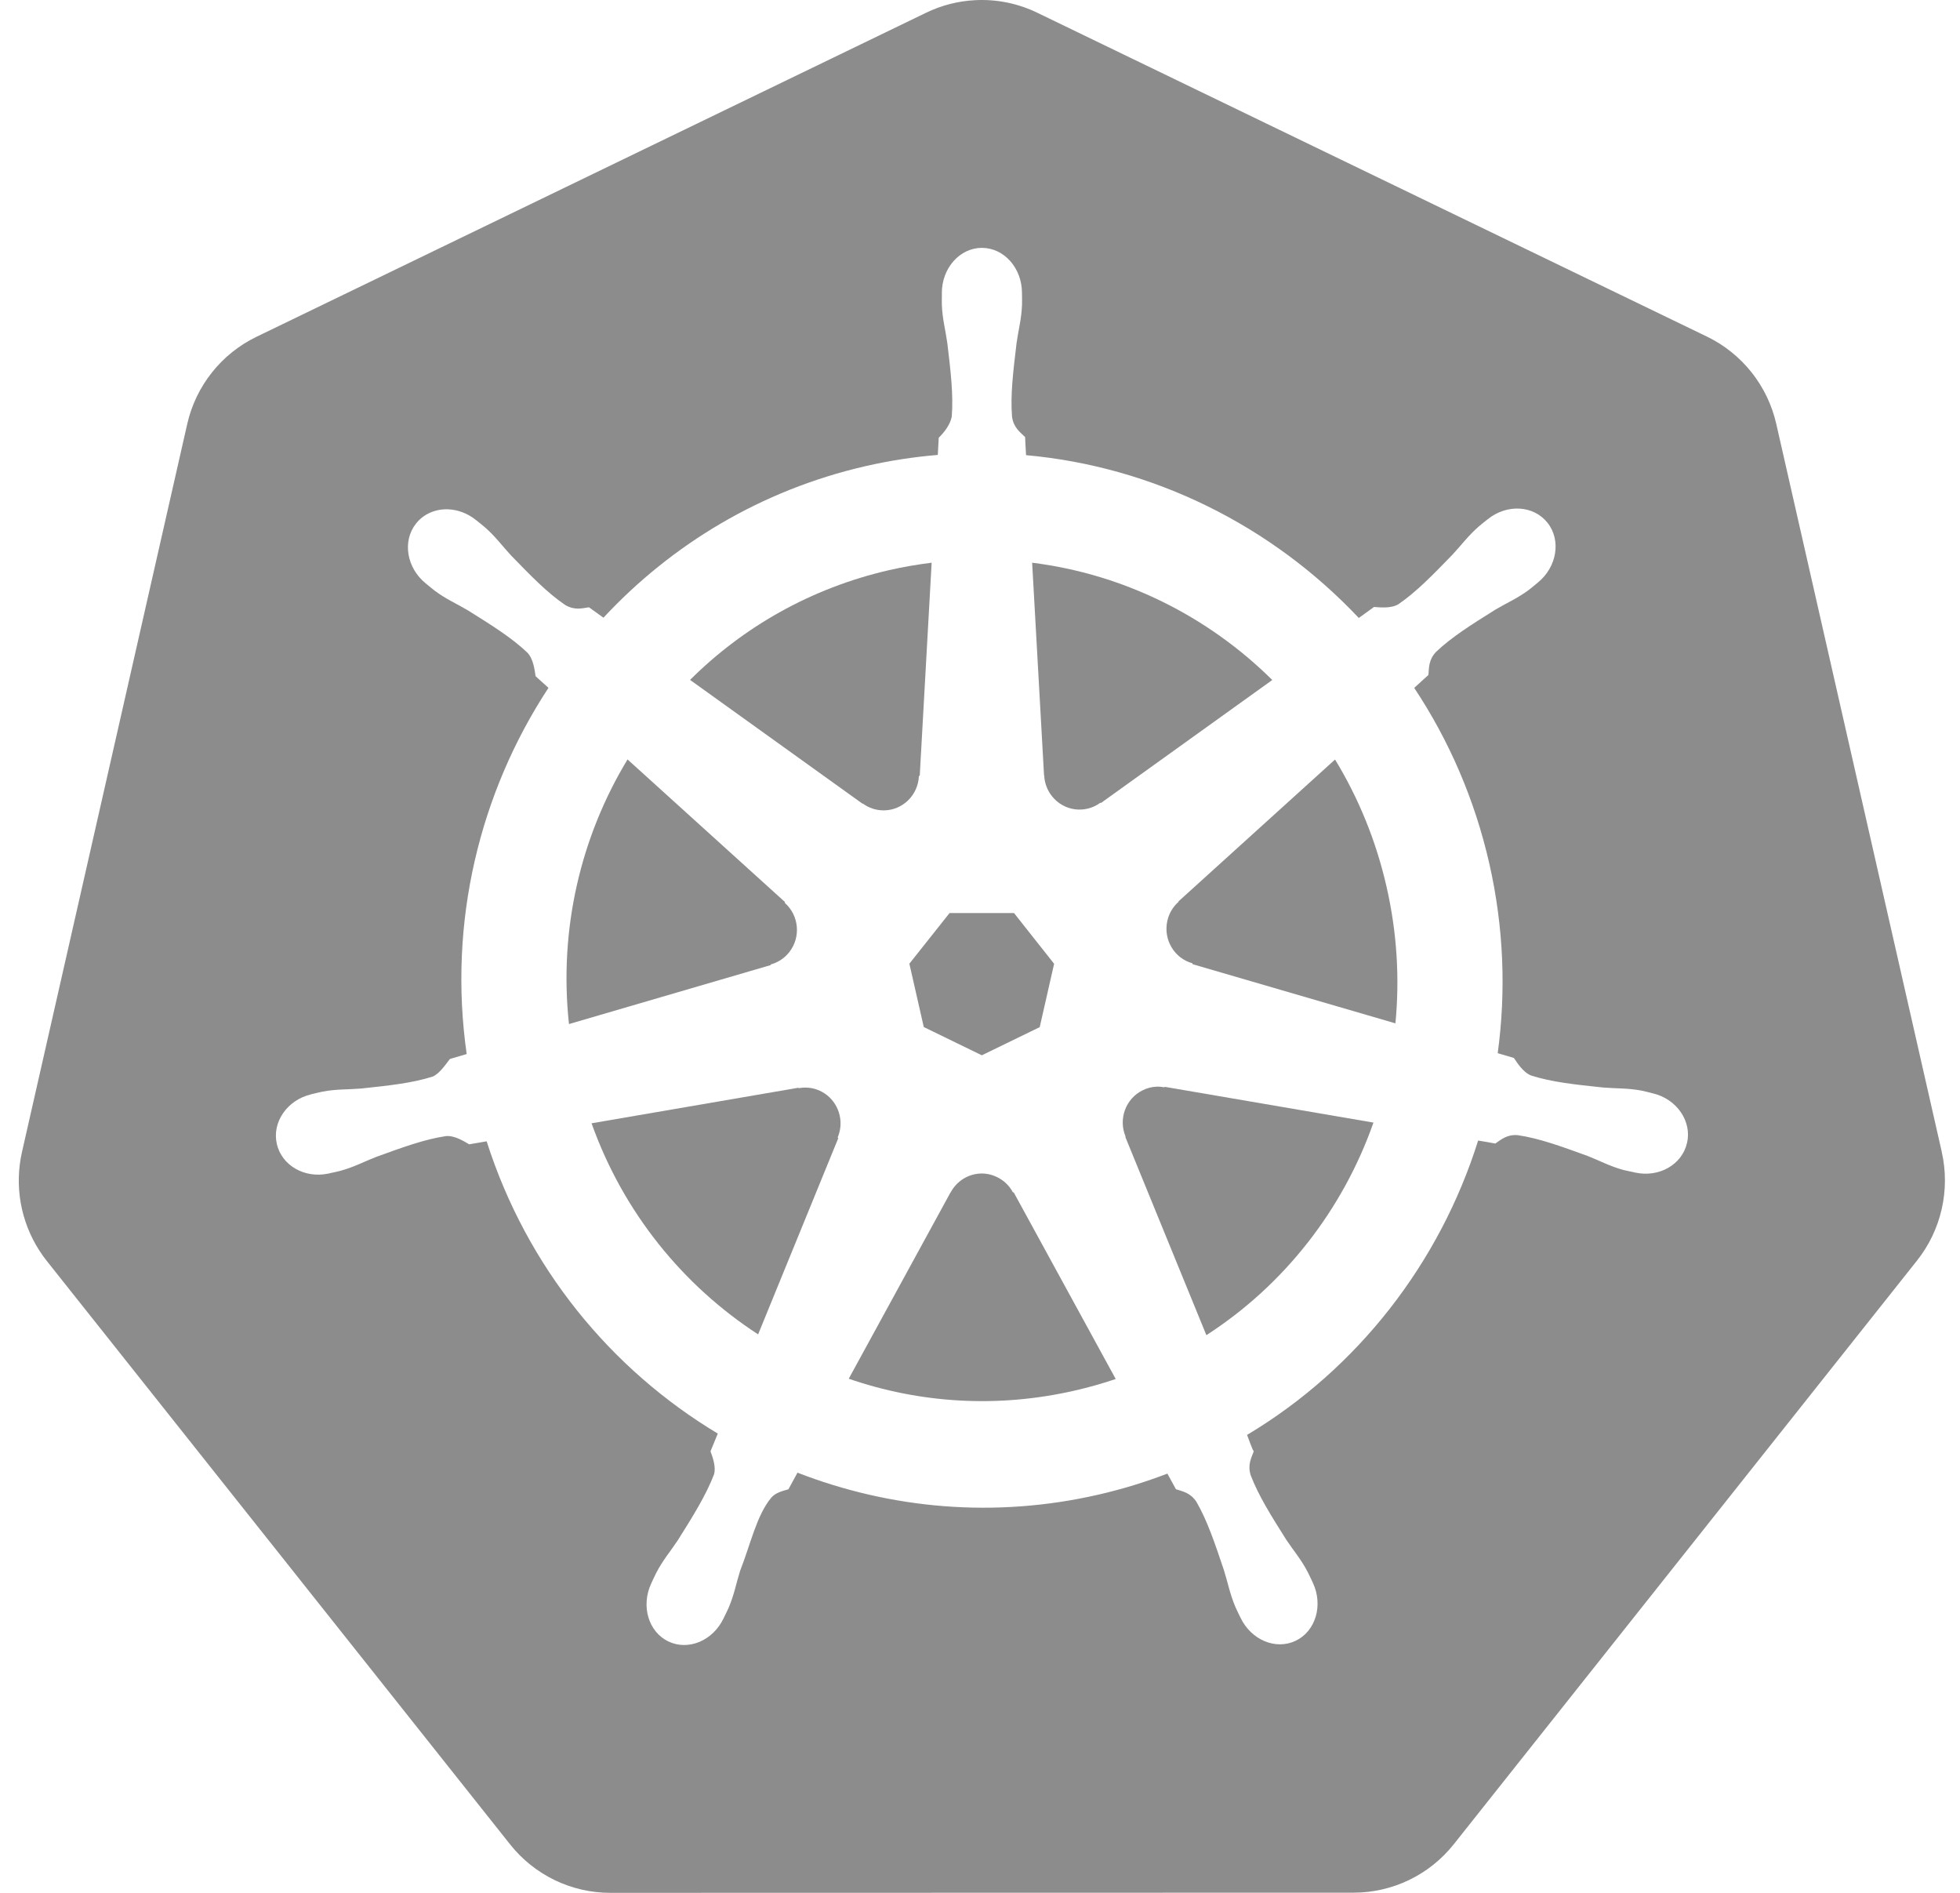
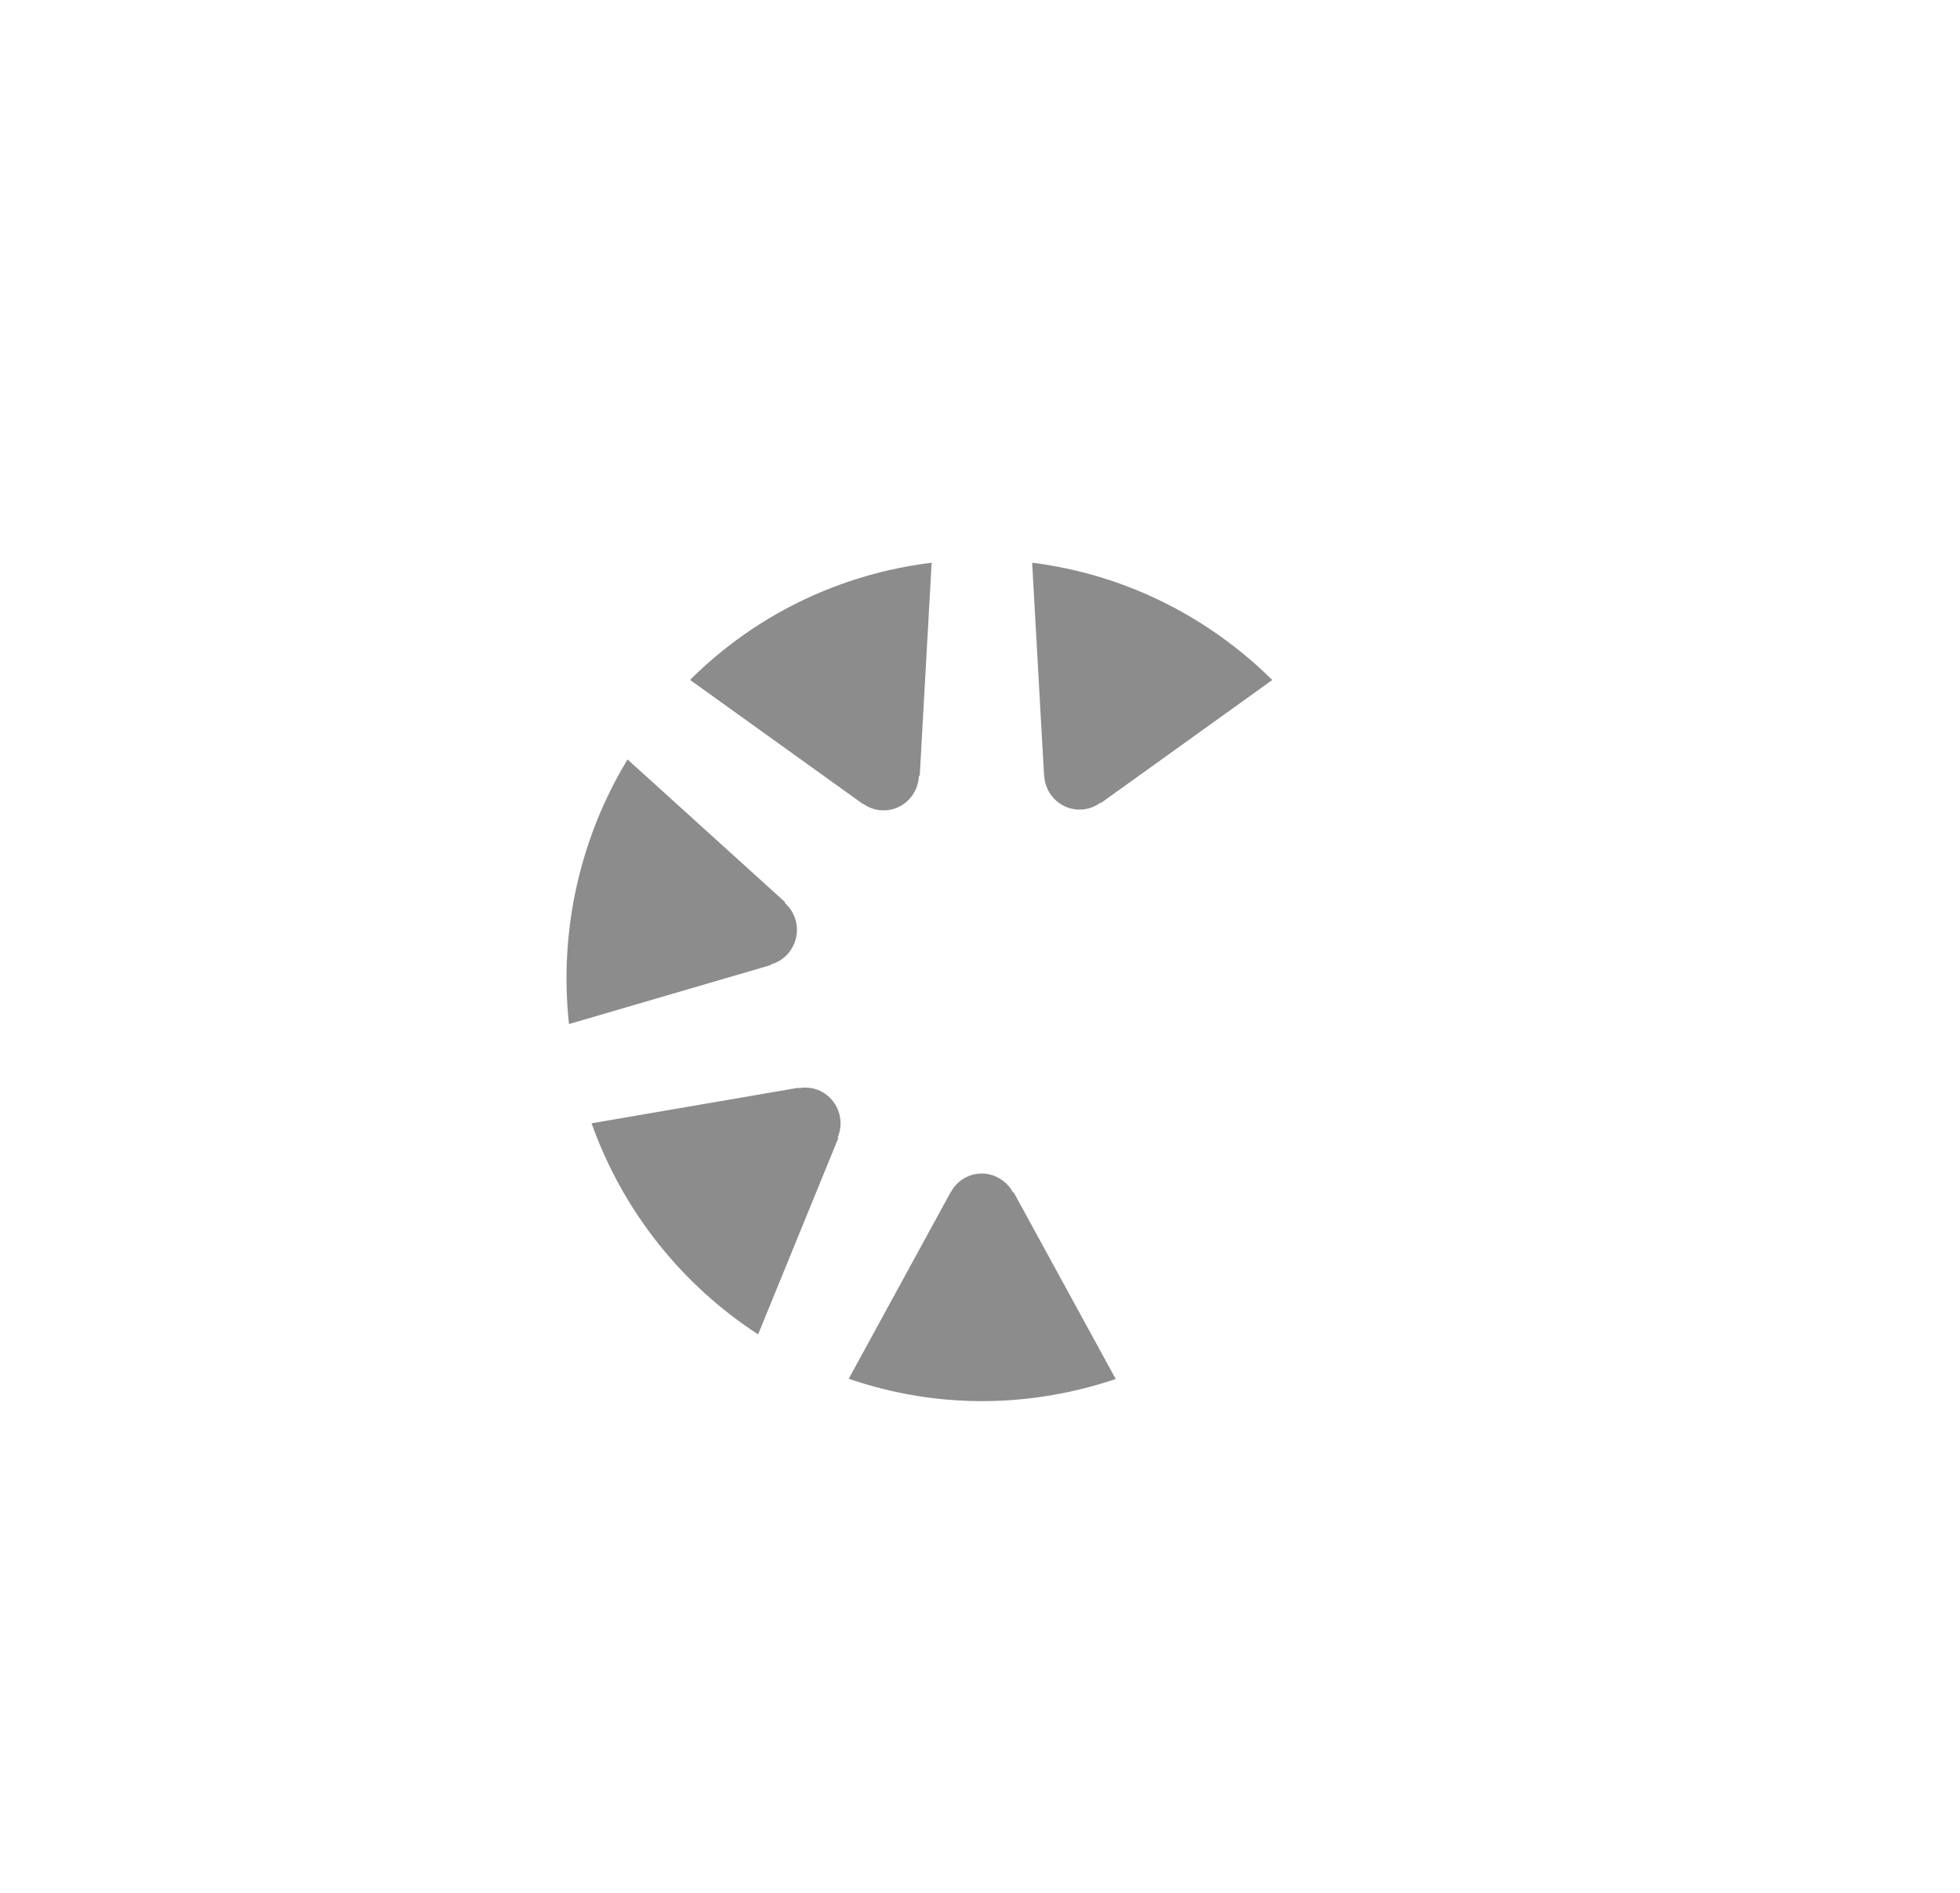
<svg xmlns="http://www.w3.org/2000/svg" width="58" height="56" viewBox="0 0 58 56" fill="none">
  <g clip-path="url('#clip0_452_1002')">
    <path d="M22.813 28.532C23.02 28.474 23.212 28.352 23.355 28.17C23.706 27.725 23.644 27.083 23.224 26.712L23.229 26.687L18.57 22.468C17.189 24.748 16.533 27.483 16.837 30.297L22.807 28.552L22.812 28.531L22.813 28.532Z" fill="#8C8C8C" />
    <path d="M24.847 32.999C24.737 32.513 24.315 32.182 23.843 32.176C23.775 32.175 23.706 32.181 23.637 32.194L23.628 32.181L17.505 33.233C18.45 35.88 20.217 38.037 22.434 39.478L24.806 33.674L24.788 33.651C24.873 33.452 24.898 33.226 24.847 32.999V32.999Z" fill="#8C8C8C" />
    <path d="M25.532 23.772C25.704 23.9 25.917 23.975 26.147 23.975C26.71 23.975 27.167 23.525 27.192 22.961L27.217 22.948L27.569 16.648C27.149 16.7 26.726 16.772 26.304 16.869C23.993 17.401 21.988 18.554 20.42 20.115L25.522 23.777L25.532 23.772Z" fill="#8C8C8C" />
-     <path d="M27.336 30.385L29.054 31.221L30.767 30.388L31.193 28.514L30.007 27.013H28.099L26.91 28.511L27.336 30.385Z" fill="#8C8C8C" />
    <path d="M30.9 22.94C30.909 23.157 30.984 23.371 31.128 23.553C31.478 23.999 32.112 24.081 32.562 23.749L32.58 23.756L37.649 20.118C35.736 18.222 33.241 16.984 30.543 16.648L30.895 22.938L30.9 22.94Z" fill="#8C8C8C" />
-     <path d="M39.506 22.471L34.873 26.668L34.876 26.681C34.714 26.823 34.595 27.016 34.544 27.243C34.419 27.798 34.749 28.352 35.287 28.5L35.292 28.526L41.293 30.276C41.42 28.965 41.343 27.608 41.034 26.25C40.722 24.874 40.198 23.605 39.506 22.47L39.506 22.471Z" fill="#8C8C8C" />
    <path d="M29.974 35.276C29.873 35.085 29.713 34.926 29.505 34.825C29.347 34.748 29.18 34.713 29.016 34.719C28.655 34.733 28.312 34.937 28.131 35.279H28.127L25.116 40.79C27.2 41.509 29.501 41.67 31.809 41.139C32.221 41.045 32.623 40.931 33.016 40.798L29.997 35.276H29.975L29.974 35.276Z" fill="#8C8C8C" />
-     <path d="M57.46 34.075L52.563 12.541C52.306 11.412 51.552 10.462 50.513 9.959L30.695 0.377C30.123 0.1 29.492 -0.028 28.858 0.005C28.354 0.03 27.86 0.157 27.405 0.377L7.59 9.964C6.551 10.466 5.796 11.417 5.54 12.546L0.651 34.08C0.423 35.083 0.609 36.135 1.165 36.998C1.231 37.102 1.304 37.203 1.381 37.301L15.096 54.568C15.815 55.473 16.905 56 18.058 56L40.054 55.995C41.206 55.996 42.297 55.47 43.017 54.566L56.727 37.296C57.446 36.39 57.716 35.205 57.459 34.075H57.46ZM49.922 33.813C49.778 34.455 49.095 34.844 48.391 34.691C48.386 34.69 48.379 34.69 48.373 34.689C48.365 34.687 48.358 34.683 48.35 34.681C48.252 34.659 48.13 34.638 48.044 34.615C47.638 34.505 47.344 34.341 46.98 34.199C46.195 33.914 45.545 33.676 44.912 33.584C44.591 33.558 44.426 33.713 44.248 33.832C44.161 33.815 43.894 33.767 43.741 33.743C42.605 37.359 40.185 40.49 36.903 42.452C36.96 42.591 37.056 42.885 37.101 42.937C37.027 43.14 36.914 43.334 37.01 43.645C37.241 44.249 37.613 44.841 38.062 45.552C38.28 45.88 38.503 46.133 38.698 46.509C38.745 46.6 38.807 46.737 38.853 46.833C39.158 47.493 38.934 48.253 38.349 48.539C37.758 48.827 37.025 48.523 36.709 47.859C36.663 47.765 36.6 47.64 36.562 47.551C36.394 47.161 36.336 46.827 36.217 46.45C35.948 45.651 35.727 44.99 35.404 44.431C35.223 44.16 35.002 44.126 34.798 44.059C34.761 43.993 34.62 43.733 34.545 43.597C33.89 43.848 33.212 44.057 32.51 44.218C29.433 44.926 26.352 44.639 23.599 43.569L23.331 44.061C23.131 44.116 22.938 44.171 22.82 44.313C22.388 44.836 22.216 45.672 21.902 46.471C21.783 46.848 21.727 47.182 21.559 47.572C21.521 47.66 21.457 47.784 21.413 47.877C21.413 47.877 21.413 47.879 21.413 47.88C21.413 47.881 21.41 47.881 21.41 47.882C21.094 48.544 20.363 48.847 19.773 48.56C19.187 48.274 18.964 47.514 19.268 46.853C19.314 46.758 19.374 46.62 19.421 46.53C19.617 46.154 19.839 45.898 20.057 45.57C20.506 44.859 20.9 44.221 21.131 43.616C21.188 43.416 21.103 43.141 21.025 42.937L21.241 42.413C18.084 40.519 15.591 37.5 14.401 33.766L13.884 33.855C13.745 33.776 13.467 33.591 13.201 33.611C12.568 33.704 11.919 33.942 11.133 34.227C10.769 34.368 10.475 34.53 10.069 34.64C9.984 34.663 9.861 34.688 9.763 34.709C9.755 34.711 9.748 34.715 9.74 34.717C9.735 34.718 9.727 34.718 9.722 34.719C9.019 34.873 8.336 34.483 8.191 33.841C8.047 33.2 8.496 32.55 9.195 32.379C9.2 32.378 9.207 32.375 9.213 32.374C9.216 32.374 9.22 32.372 9.223 32.371C9.323 32.348 9.449 32.315 9.54 32.297C9.953 32.218 10.289 32.237 10.678 32.205C11.507 32.117 12.194 32.045 12.804 31.851C12.998 31.77 13.183 31.501 13.313 31.33L13.81 31.184C13.253 27.281 14.195 23.451 16.23 20.35L15.849 20.006C15.825 19.856 15.793 19.51 15.611 19.313C15.145 18.869 14.557 18.502 13.847 18.058C13.511 17.858 13.201 17.728 12.864 17.476C12.793 17.422 12.696 17.34 12.618 17.276C12.613 17.271 12.606 17.267 12.601 17.262C12.031 16.803 11.901 16.01 12.309 15.492C12.539 15.2 12.89 15.056 13.255 15.068C13.539 15.078 13.832 15.183 14.082 15.383C14.163 15.448 14.273 15.534 14.345 15.596C14.664 15.874 14.858 16.147 15.125 16.435C15.71 17.037 16.193 17.537 16.724 17.898C17.003 18.062 17.218 17.997 17.429 17.967C17.497 18.018 17.727 18.184 17.857 18.275C19.876 16.106 22.528 14.5 25.607 13.792C26.323 13.628 27.039 13.518 27.751 13.459L27.779 12.95C27.937 12.795 28.114 12.573 28.164 12.33C28.216 11.684 28.133 10.99 28.033 10.151C27.978 9.759 27.886 9.434 27.871 9.009C27.867 8.922 27.872 8.801 27.873 8.701C27.873 8.69 27.871 8.679 27.871 8.667C27.871 7.931 28.402 7.333 29.056 7.333C29.712 7.333 30.242 7.931 30.242 8.667C30.242 8.772 30.248 8.912 30.244 9.009C30.229 9.434 30.137 9.759 30.082 10.151C29.982 10.99 29.896 11.684 29.948 12.33C29.995 12.653 30.181 12.78 30.335 12.93C30.338 13.017 30.352 13.306 30.363 13.466C34.134 13.805 37.636 15.552 40.209 18.283L40.66 17.957C40.812 17.966 41.15 18.013 41.38 17.877C41.91 17.515 42.395 17.014 42.979 16.412C43.247 16.125 43.444 15.851 43.763 15.573C43.836 15.51 43.945 15.425 44.026 15.361C44.596 14.901 45.387 14.95 45.795 15.468C46.204 15.986 46.072 16.779 45.504 17.238C45.423 17.304 45.319 17.395 45.243 17.451C44.904 17.704 44.594 17.833 44.257 18.033C43.547 18.477 42.959 18.845 42.493 19.288C42.272 19.527 42.289 19.753 42.27 19.968C42.204 20.03 41.972 20.237 41.849 20.351C42.871 21.891 43.638 23.64 44.072 25.552C44.502 27.446 44.568 29.34 44.32 31.159L44.799 31.3C44.885 31.423 45.062 31.723 45.311 31.82C45.922 32.015 46.608 32.087 47.437 32.174C47.827 32.207 48.162 32.188 48.575 32.266C48.674 32.285 48.818 32.325 48.92 32.349C49.619 32.519 50.068 33.17 49.924 33.811L49.922 33.813Z" fill="#8C8C8C" />
-     <path d="M34.457 32.168C34.378 32.153 34.297 32.145 34.216 32.15C34.081 32.156 33.945 32.191 33.816 32.255C33.309 32.502 33.089 33.109 33.309 33.628L33.301 33.638L35.699 39.501C38.01 38.011 39.739 35.783 40.643 33.212L34.467 32.154L34.457 32.168Z" fill="#8C8C8C" />
  </g>
  <defs>
    <clipPath id="clip0_452_1002">
      <rect width="57" height="56" fill="white" transform="translate(0.556)" />
    </clipPath>
  </defs>
</svg>